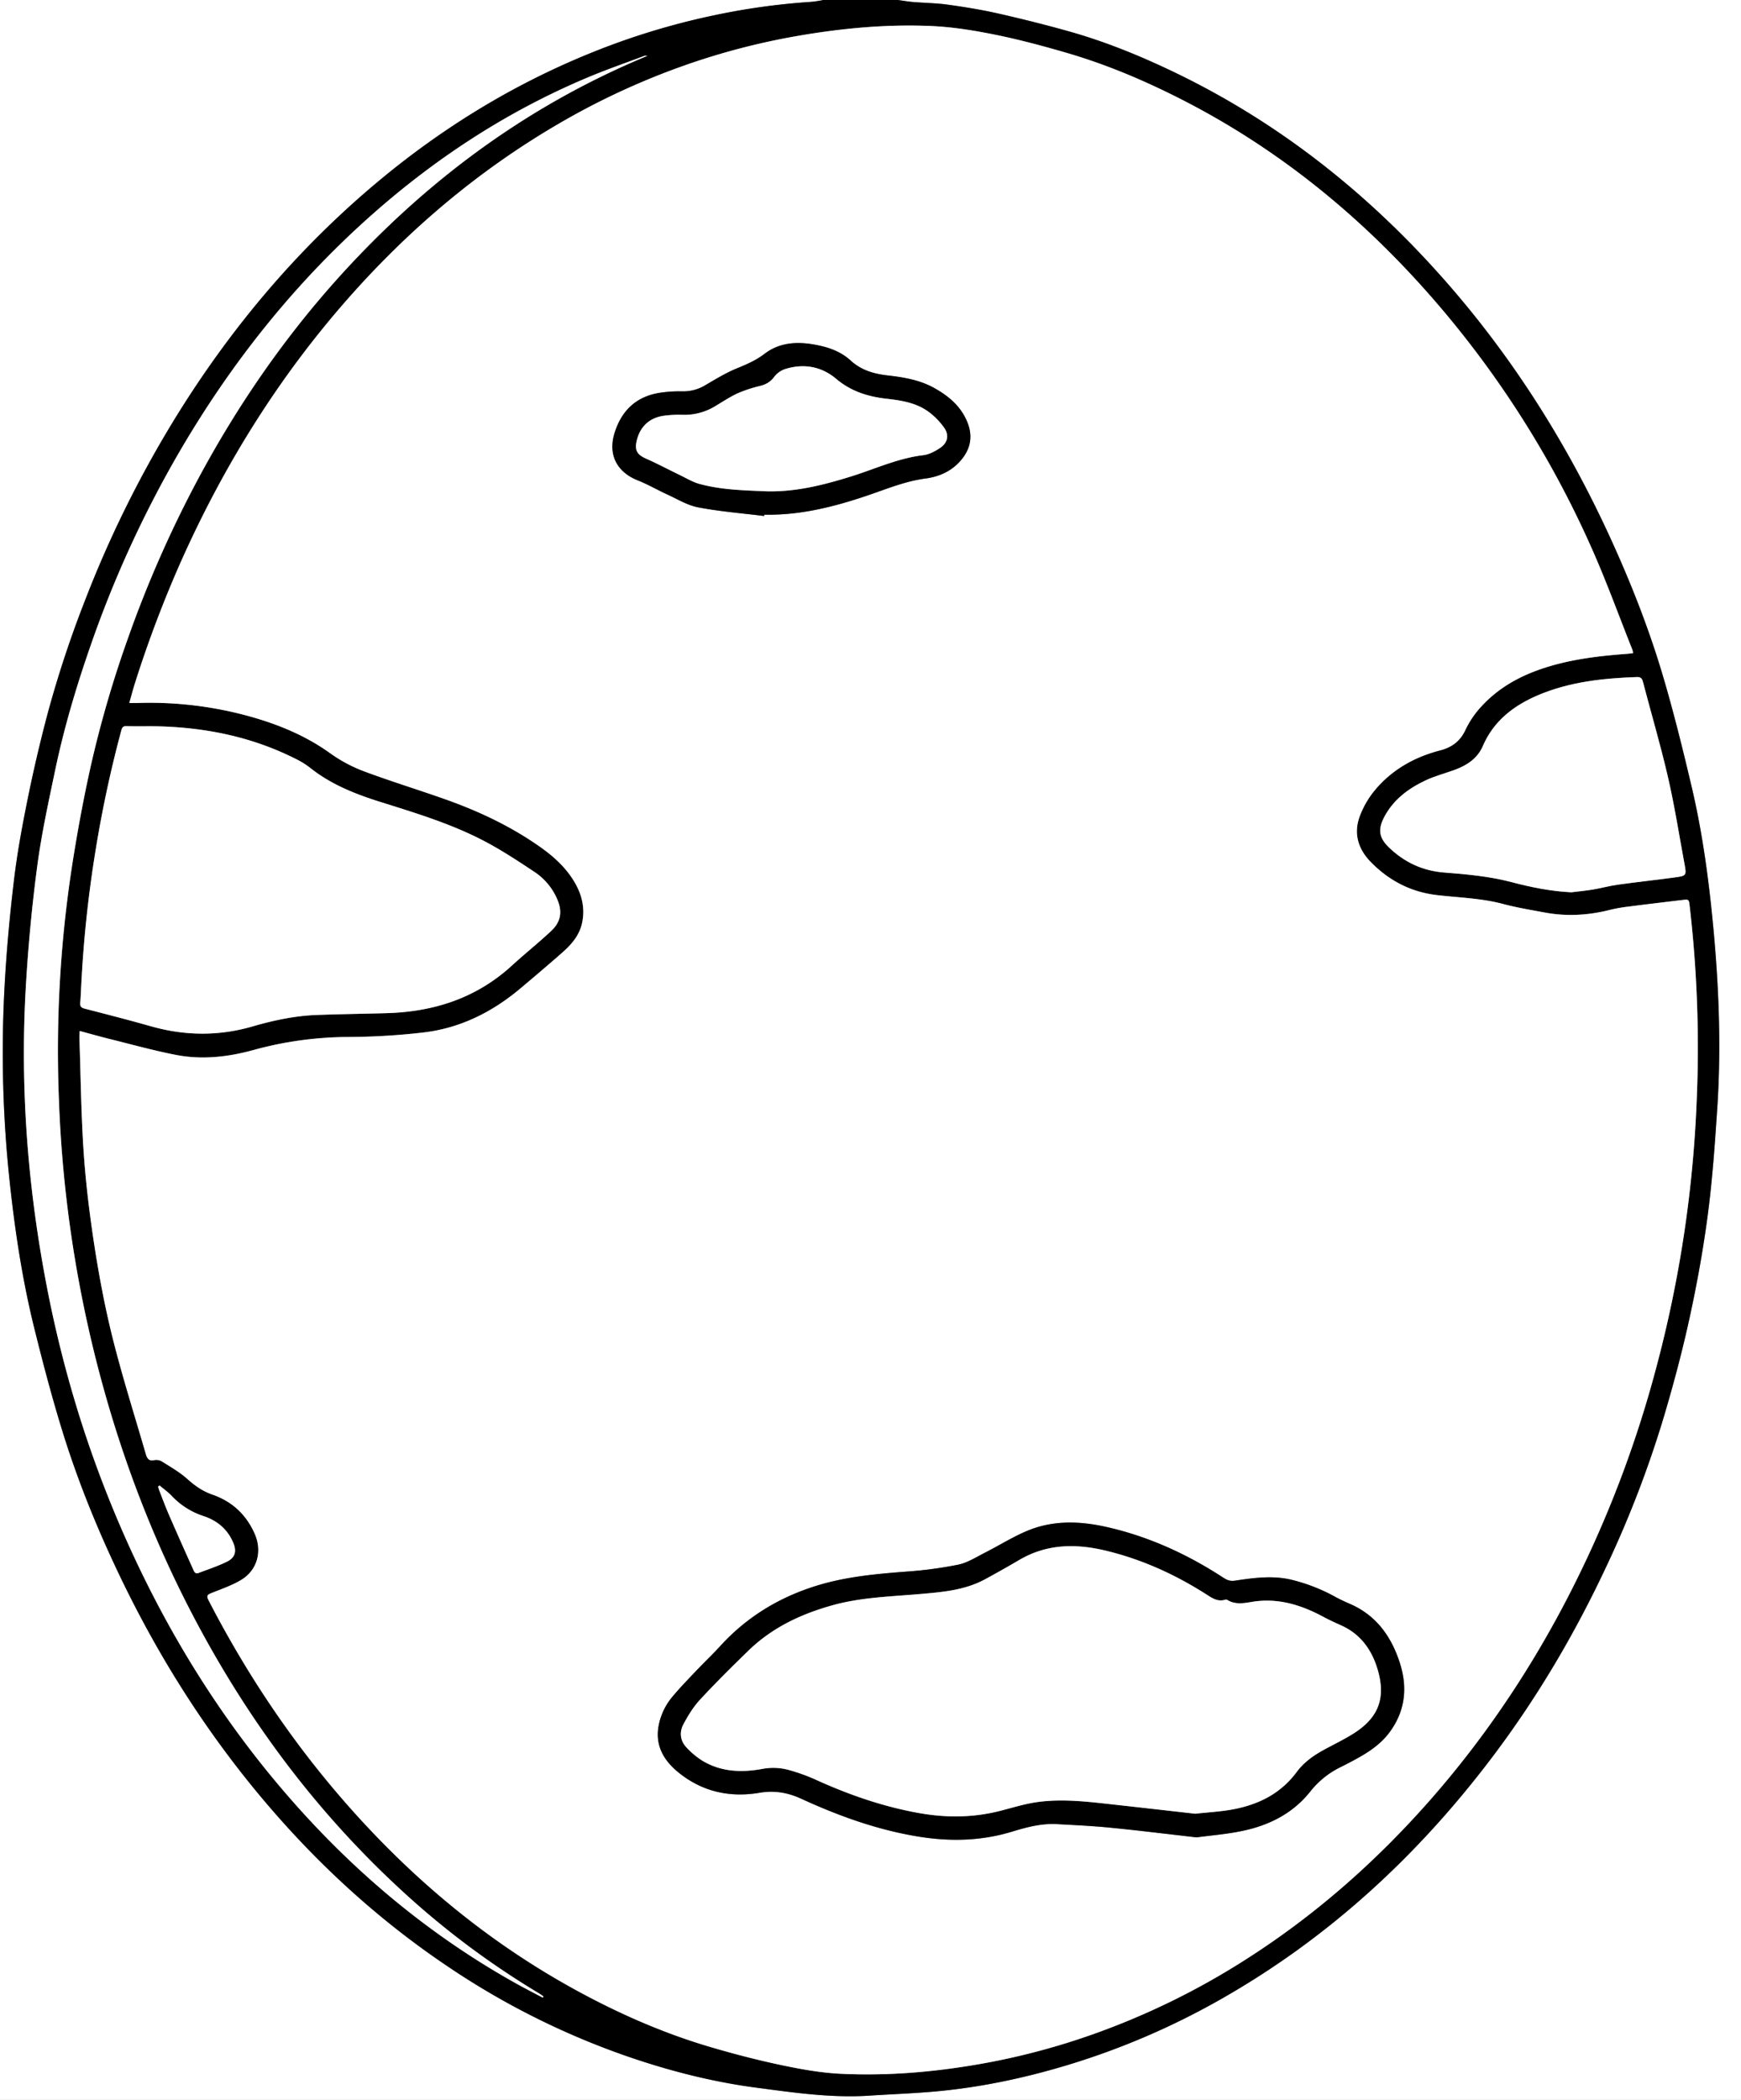
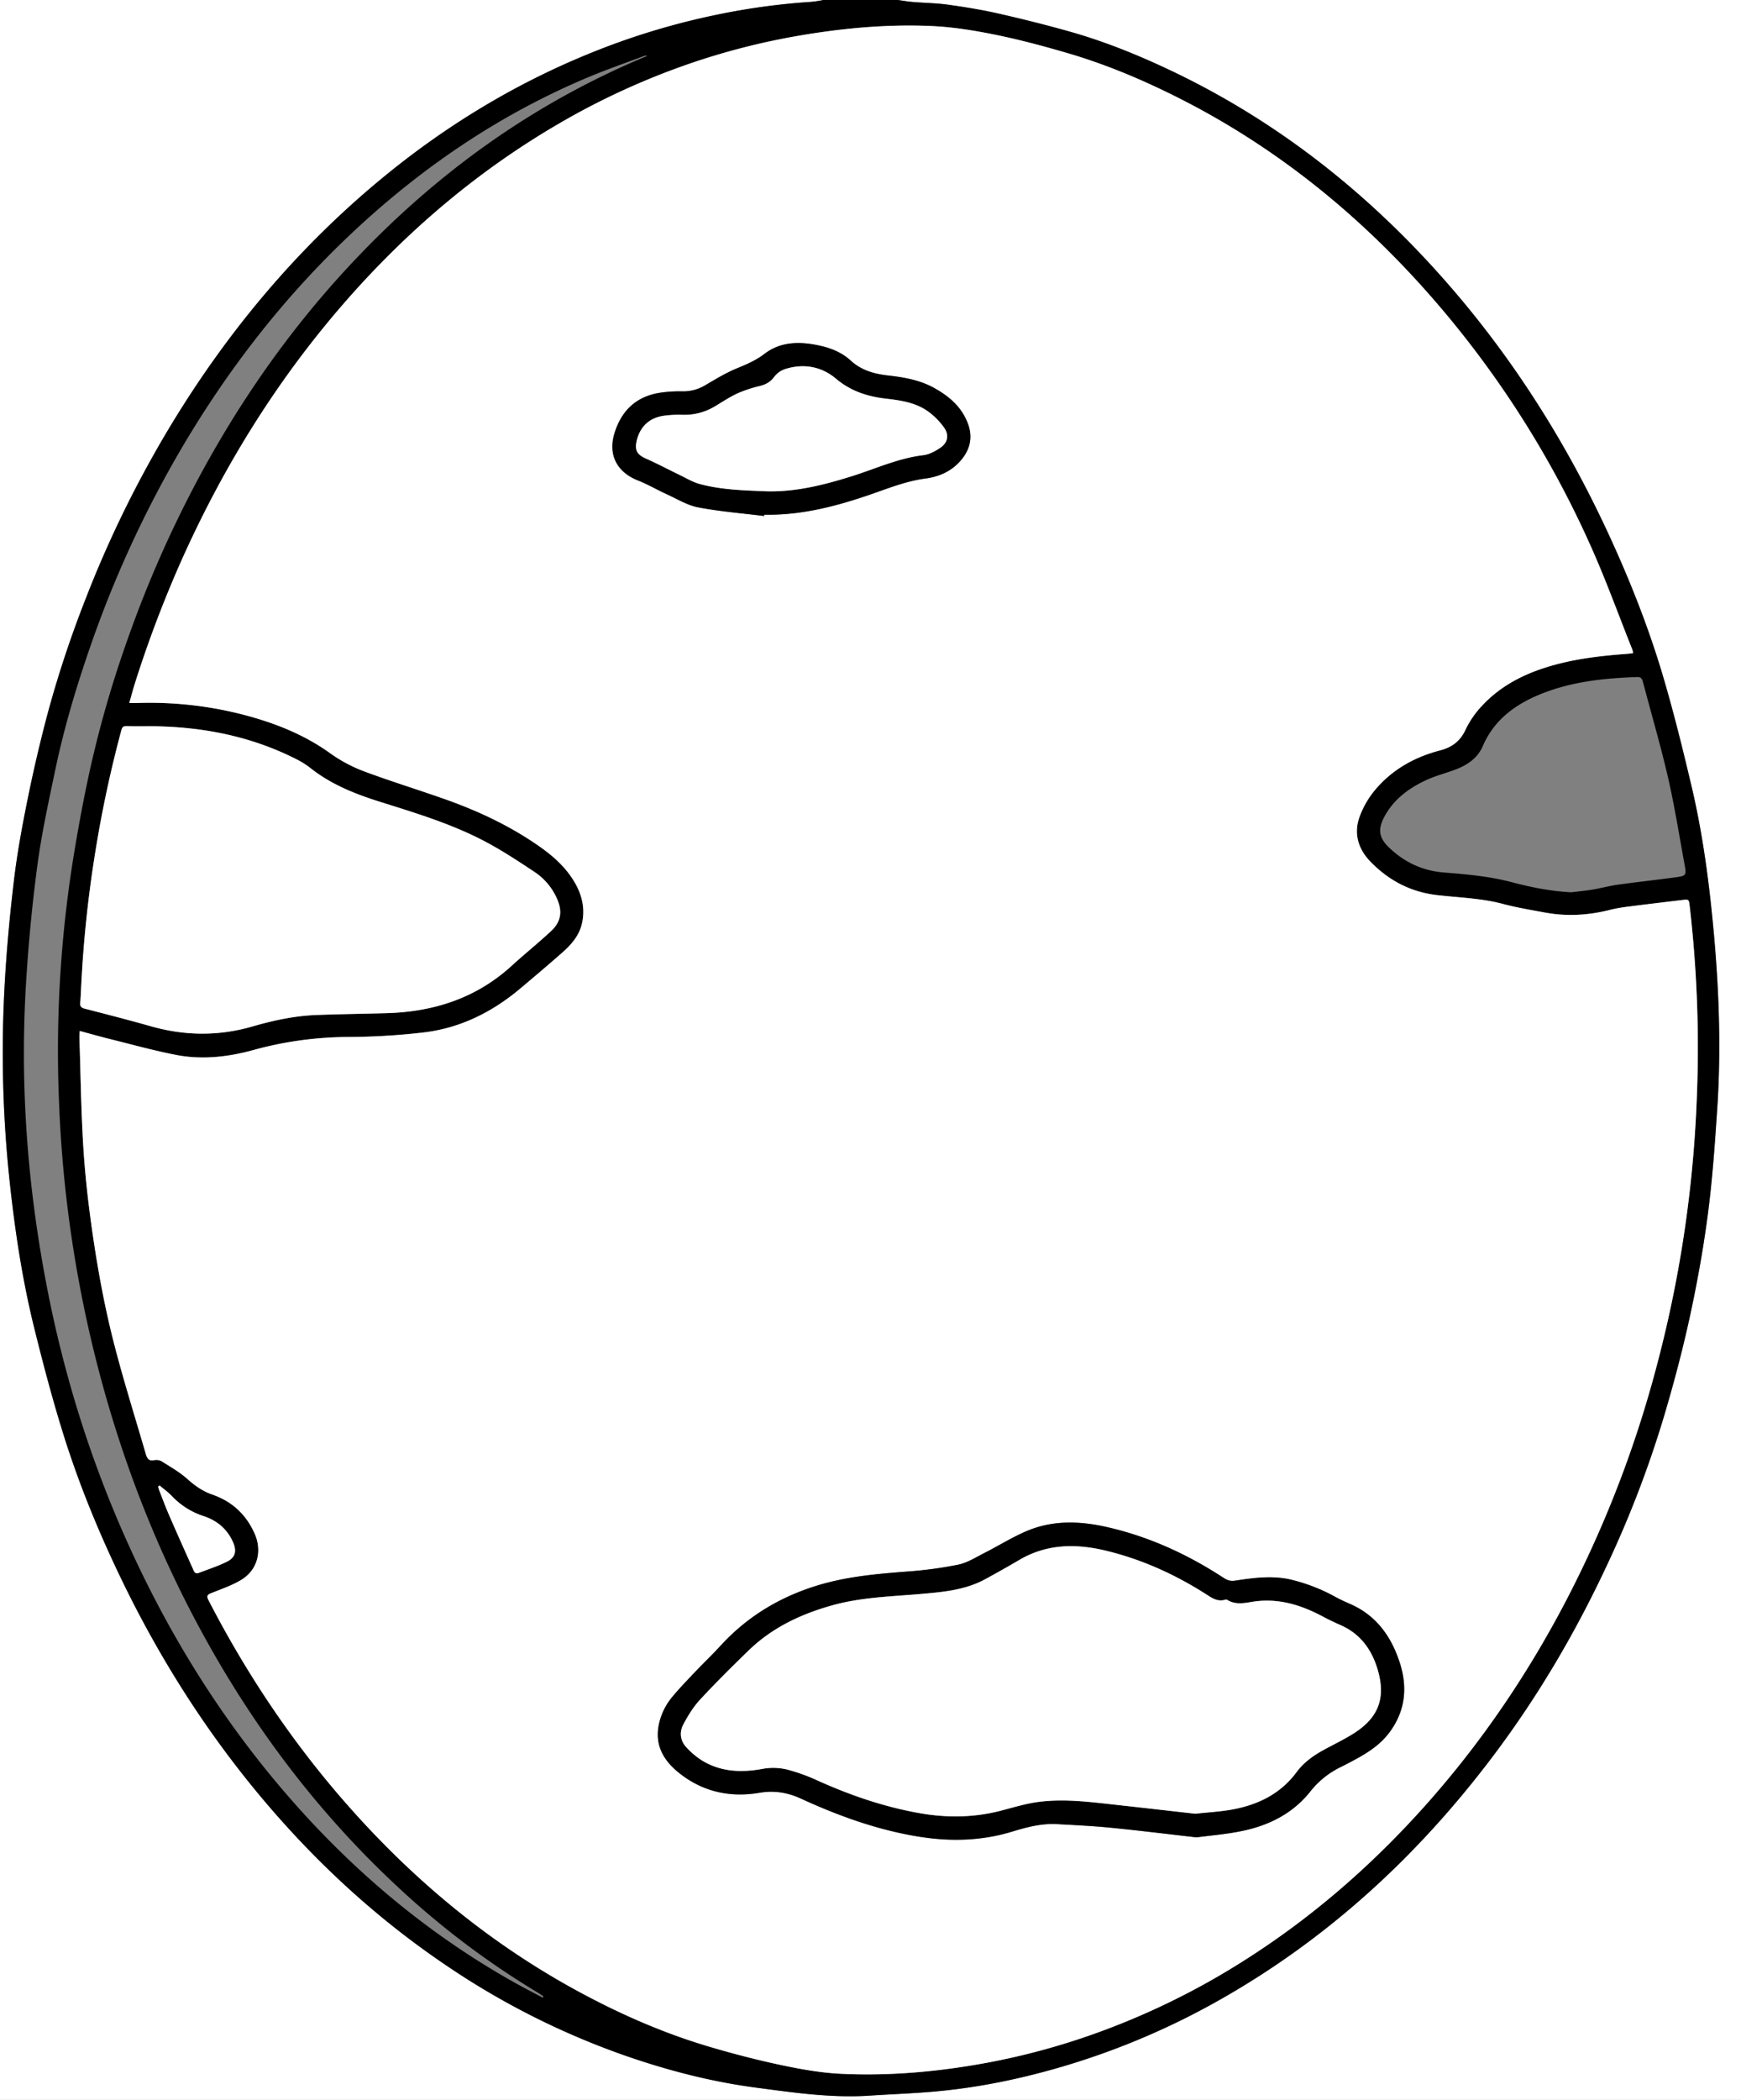
<svg xmlns="http://www.w3.org/2000/svg" id="Layer_1" data-name="Layer 1" viewBox="0 0 1647.89 1986.61">
  <rect x="0" y="0" width="1647.89" height="1986.61" fill="#808080" stroke="none" />
  <defs>
    <style>.cls-1{fill:#fff;}</style>
  </defs>
  <path class="cls-1" d="M890.44,13.39h798.14V2000H40.69V13.39H820a112.81,112.81,0,0,1-11.2,1.76A645.56,645.56,0,0,0,716,28,681,681,0,0,0,597.78,64.38c-71.83,29.39-137.3,69.44-197,118.91C322.11,248.5,257.33,325.7,204.18,412.84a1054.12,1054.12,0,0,0-83,168.63A1031.22,1031.22,0,0,0,86,687.71q-10.65,40-18.92,80.57c-5.28,25.91-10.12,52-13.23,78.23-4.05,34.16-7.18,68.48-9,102.82a1144.62,1144.62,0,0,0,4.88,181c5,47.06,12.06,93.87,23.46,139.84,8.23,33.17,16.94,66.27,27.09,98.9,14.43,46.39,32.76,91.35,53.78,135.18,37.92,79.1,84.75,152.46,142,219,49.58,57.59,105.47,108.22,168.63,150.63a731.53,731.53,0,0,0,165.89,83.58c40.94,14.38,82.82,25.26,125.87,30.95,35.6,4.7,71.2,9.93,107.33,7.55,20.29-1.34,40.63-2.05,60.88-3.82,42.79-3.74,84.67-12.55,125.75-24.91a707.94,707.94,0,0,0,147.1-63.24c100.79-57.45,184.28-134.38,254.22-226.48,43.53-57.31,79.9-119,110.29-184.17A1013.26,1013.26,0,0,0,1615,1355.64c9.42-31.47,17.89-63.3,24.91-95.39,7.09-32.43,13-65.22,17.32-98.14,4.35-33.09,6.66-66.5,8.88-99.83,4.08-61.1,1.32-122.11-4.84-182.95-4.16-41-10-81.81-19.44-121.93-8.28-35-16.9-70-27.12-104.55-13.13-44.35-30.06-87.38-49.3-129.49-40.86-89.43-92.7-171.76-157.85-245.52-73.92-83.68-160-151.35-261.38-199-29.92-14.07-60.57-26.38-92.39-35.4-22.54-6.39-45.32-12.07-68.17-17.26-15.6-3.54-31.46-6.11-47.32-8.33-10.94-1.54-22.08-1.64-33.11-2.56C900.22,14.91,895.34,14.05,890.44,13.39Z" transform="translate(-40.69 -13.39)" />
  <path d="M890.44,13.39c4.9.66,9.78,1.52,14.7,1.93,11,.92,22.17,1,33.11,2.56,15.86,2.22,31.72,4.79,47.32,8.33,22.85,5.19,45.63,10.87,68.17,17.26,31.82,9,62.47,21.33,92.39,35.4,101.34,47.62,187.46,115.29,261.38,199,65.15,73.76,117,156.09,157.85,245.52,19.24,42.11,36.17,85.14,49.3,129.49,10.22,34.5,18.84,69.51,27.12,104.55,9.48,40.12,15.28,80.94,19.44,121.93,6.16,60.84,8.92,121.85,4.84,182.95-2.22,33.33-4.53,66.74-8.88,99.83-4.33,32.92-10.23,65.71-17.32,98.14-7,32.09-15.49,63.92-24.91,95.39a1013.26,1013.26,0,0,1-52.89,137.66c-30.39,65.21-66.76,126.86-110.29,184.17-69.94,92.1-153.43,169-254.22,226.48a707.94,707.94,0,0,1-147.1,63.24c-41.08,12.36-83,21.17-125.75,24.91-20.25,1.77-40.59,2.48-60.88,3.82-36.13,2.38-71.73-2.85-107.33-7.55-43-5.69-84.93-16.57-125.87-30.95a731.53,731.53,0,0,1-165.89-83.58c-63.16-42.41-119-93-168.63-150.63-57.25-66.5-104.08-139.86-142-219-21-43.83-39.35-88.79-53.78-135.18-10.15-32.63-18.86-65.73-27.09-98.9-11.4-46-18.44-92.78-23.46-139.84a1144.62,1144.62,0,0,1-4.88-181c1.78-34.34,4.91-68.66,9-102.82,3.11-26.23,7.95-52.32,13.23-78.23Q75.33,727.75,86,687.71a1031.22,1031.22,0,0,1,35.16-106.24,1054.12,1054.12,0,0,1,83-168.63C257.33,325.7,322.11,248.5,400.79,183.29c59.69-49.47,125.16-89.52,197-118.91A681,681,0,0,1,716,28a645.56,645.56,0,0,1,92.77-12.87A112.81,112.81,0,0,0,820,13.39ZM116.14,988.75c-.14,3.1-.34,4.89-.28,6.66,1.26,36.54,1.58,73.16,4.13,109.61,2.14,30.49,6,60.94,10.75,91.14,4.56,28.87,10.13,57.69,17.33,86,9.1,35.82,20.29,71.12,30.61,106.63,1.16,4,2.7,7.27,8.18,5.94A10.35,10.35,0,0,1,194,1396c8.17,5.19,16.74,10,23.9,16.46s14.6,11.67,23.7,14.82c18.83,6.51,32.25,19,40.24,37.34,7.16,16.37,2.4,34.2-12.87,43.41-8.67,5.23-18.52,8.58-28,12.38-3.82,1.53-5.22,2.45-2.92,6.91,37.36,72.34,82.62,139.25,137,199.85,60.92,67.9,130.51,125.08,210.73,168.92,40.39,22.07,82.36,40.56,126.52,53.62,22.31,6.59,44.9,12.46,67.65,17.28,18.56,3.92,37.47,7.34,56.36,8.26,46.08,2.24,91.9-1.9,137.27-10.2a662.27,662.27,0,0,0,101.83-27.29,706.74,706.74,0,0,0,142.2-69.28c66.61-42.11,125.18-93.56,177.13-152.74,50.3-57.3,92.61-120,127.91-187.55a1069.24,1069.24,0,0,0,85.2-219.32,1155.77,1155.77,0,0,0,38.84-257A1162.21,1162.21,0,0,0,1640,870.48c-.74-6.3-.73-6.39-7.22-5.61-16.91,2-33.82,4-50.71,6.21a142.72,142.72,0,0,0-17.09,3c-20.5,5.23-41.15,6.49-62,2.62-13.33-2.47-26.75-4.68-39.83-8.17-20.66-5.5-41.88-5.89-62.87-8.41-24.65-3-45.37-13.92-62.48-31.61-11.62-12-16-26.65-10.21-42.52a85.35,85.35,0,0,1,14.48-25.11c16.18-19.37,37.36-31.28,61.71-37.6,11-2.85,19-8.58,24-19.47a88.89,88.89,0,0,1,15.31-22.36c15.19-16.51,34.18-27.46,55.29-34.81,26.81-9.33,54.69-12.65,82.8-14.72,1.71-.13,3.4-.4,5.36-.64a31.61,31.61,0,0,0-.9-3.53c-12.83-32.18-24.61-64.84-38.73-96.45a938,938,0,0,0-158.84-245.38c-65.8-73.33-141.6-134-229.64-178.73-34.65-17.62-70.37-32.76-107.7-43.65C1028.39,57,1005.84,51,983.06,46.33c-20-4.07-40.46-7.4-60.84-8.31-42.07-1.86-83.9,2-125.45,9.17A662,662,0,0,0,690.85,74.51a695,695,0,0,0-122.94,56.92C492.87,175.37,427.45,230.87,370,296c-65.44,74.25-117.1,157.25-157.54,247.42a1114.24,1114.24,0,0,0-43.75,115.23c-2,6.2-3.63,12.53-5.7,19.74,3.2,0,5.29.06,7.37,0a353.75,353.75,0,0,1,106,12.52c27.57,7.64,53.66,18.34,77.15,35.28a138.73,138.73,0,0,0,32.28,17.06c25.37,9.5,51.35,17.38,76.89,26.45,31.43,11.17,61.44,25.34,88.85,44.6,13,9.13,24.63,19.58,32.8,33.39,7.14,12.08,10.28,25,7.21,39-2.55,11.63-9.92,20.08-18.43,27.59-13,11.5-26.31,22.7-39.58,33.9-26.93,22.72-57.5,38-92.66,42a639.11,639.11,0,0,1-70.24,4.2,341.85,341.85,0,0,0-90.14,12.34c-23.88,6.56-48.26,9.38-72.69,4.73-20.91-4-41.49-9.75-62.18-14.88C136.14,994.28,126.64,991.57,116.14,988.75Zm1.39-42c-.27,5.12-.43,10.26-.87,15.37-.28,3.22.82,4.65,4.08,5.49,21,5.41,41.94,10.8,62.77,16.7,32.17,9.12,64.14,9.48,96.38.12,19.71-5.71,39.83-10,60.44-10.8,22-.83,44-1.1,66-1.71,44.82-1.26,85.18-14.2,118.87-45,12.19-11.16,25.15-21.5,37.23-32.78,9.35-8.74,10.75-18.59,5.54-30.36a58.41,58.41,0,0,0-21.06-25.25c-16.08-10.68-32.3-21.39-49.42-30.22-30.8-15.9-64-25.91-96.95-36.27-23.77-7.47-46.74-16.58-66.51-32.39a76,76,0,0,0-13.05-8.09C280.67,711.11,237.63,702,192.78,700.6c-10.58-.33-21.18.11-31.75-.24-3.28-.11-4.54.5-5.44,3.79a1130.2,1130.2,0,0,0-24.13,111.91A1144,1144,0,0,0,117.53,946.76ZM653.41,66.23a8.71,8.71,0,0,0-2.8,0c-17.14,6.43-34.44,12.45-51.34,19.47C518,119.51,445.81,167.6,381.1,227.05c-69.5,63.84-126.67,137.51-173.68,219.22A1046.44,1046.44,0,0,0,126.18,625c-13.24,38.09-24.77,76.74-33.07,116.23-6.34,30.24-13,60.53-17.08,91.12-5,37.52-8.57,75.31-10.81,113.09-5.71,96,1.6,191.12,19.88,285.49a1115.85,1115.85,0,0,0,27.1,110.19,1079.78,1079.78,0,0,0,51.66,137.07c40.87,89.48,93.09,171.58,158.76,244.9,60.07,67.07,128.8,123.53,207.65,167.33,8,4.43,16.09,8.56,24.15,12.83l.68-1.16c-1.52-1-3-2.16-4.58-3.1A791.44,791.44,0,0,1,418,1799.26c-79.51-73.7-143.09-159.52-193.52-255.28-38.48-73.06-67.84-149.66-89.1-229.45A1180.21,1180.21,0,0,1,96.49,1054a1149.51,1149.51,0,0,1,13-225.17c4.8-30.19,10.37-60.31,17-90.14A1048.66,1048.66,0,0,1,161.75,617.4a1085.92,1085.92,0,0,1,65-148.17c39.66-74.52,87.52-143.25,145.15-205C451.74,178.59,544.5,111.31,653.41,66.23ZM1528,857.53c6.71-.83,13.46-1.44,20.12-2.55,8-1.34,15.84-3.51,23.85-4.63,17.83-2.49,35.75-4.43,53.6-6.83,11.52-1.55,11.56-1.75,9.38-13.47-5-27.13-9.3-54.45-15.5-81.31-7-30.39-15.86-60.35-23.77-90.53-.83-3.18-2.35-4.39-5.5-4.29-32.06,1.07-63.77,4.47-93.62,17.11-23,9.74-42,24.19-52.34,48.12-5,11.69-15,18.23-26.49,22.49-9.29,3.43-19,5.9-27.91,10.12-16.24,7.68-30.38,18.24-39,34.68-6.07,11.62-4.93,19.55,4.51,28.65,14.53,14,31.81,22.14,52.15,23.73,21.59,1.68,43.09,3.62,64.21,9.18C1490.07,852.84,1508.77,856.6,1528,857.53ZM191.77,1418.77l-1.36.9a33.32,33.32,0,0,0,1,3.55c3,7.68,5.86,15.43,9.15,23,7.43,17.1,15,34.13,22.69,51.13,1,2.25,1.85,5.48,5.58,4.06,8.93-3.41,18.09-6.38,26.64-10.59,7.91-3.89,9.41-9.83,6-18-5.38-12.66-15-20.76-27.85-25.08a71.76,71.76,0,0,1-30.3-19.1C199.83,1425,195.63,1422.05,191.77,1418.77Z" transform="translate(-40.69 -13.39)" />
  <path class="cls-1" d="M116.14,988.75c10.5,2.82,20,5.53,29.57,7.9,20.69,5.13,41.27,10.89,62.18,14.88,24.43,4.65,48.81,1.83,72.69-4.73a341.85,341.85,0,0,1,90.14-12.34,639.11,639.11,0,0,0,70.24-4.2c35.16-4,65.73-19.29,92.66-42,13.27-11.2,26.56-22.4,39.58-33.9,8.51-7.51,15.88-16,18.43-27.59,3.07-14-.07-27-7.21-39-8.17-13.81-19.81-24.26-32.8-33.39-27.41-19.26-57.42-33.43-88.85-44.6-25.54-9.07-51.52-17-76.89-26.45a138.73,138.73,0,0,1-32.28-17.06c-23.49-16.94-49.58-27.64-77.15-35.28a353.75,353.75,0,0,0-106-12.52c-2.08.06-4.17,0-7.37,0,2.07-7.21,3.71-13.54,5.7-19.74a1114.24,1114.24,0,0,1,43.75-115.23C252.92,453.27,304.58,370.27,370,296c57.43-65.15,122.85-120.65,197.89-164.59A695,695,0,0,1,690.85,74.51,662,662,0,0,1,796.77,47.19c41.55-7.13,83.38-11,125.45-9.17,20.38.91,40.81,4.24,60.84,8.31,22.78,4.62,45.33,10.69,67.66,17.21,37.33,10.89,73,26,107.7,43.65,88,44.78,163.84,105.4,229.64,178.73A938,938,0,0,1,1546.9,531.3c14.12,31.61,25.9,64.27,38.73,96.45a31.61,31.61,0,0,1,.9,3.53c-2,.24-3.65.51-5.36.64-28.11,2.07-56,5.39-82.8,14.72-21.11,7.35-40.1,18.3-55.29,34.81a88.89,88.89,0,0,0-15.31,22.36c-5,10.89-13,16.62-24,19.47-24.35,6.32-45.53,18.23-61.71,37.6A85.35,85.35,0,0,0,1327.57,786c-5.78,15.87-1.41,30.52,10.21,42.52,17.11,17.69,37.83,28.65,62.48,31.61,21,2.52,42.21,2.91,62.87,8.41,13.08,3.49,26.5,5.7,39.83,8.17,20.83,3.87,41.48,2.61,62-2.62a142.72,142.72,0,0,1,17.09-3c16.89-2.17,33.8-4.19,50.71-6.21,6.49-.78,6.48-.69,7.22,5.61a1162.21,1162.21,0,0,1,6.78,181.41,1155.77,1155.77,0,0,1-38.84,257,1069.24,1069.24,0,0,1-85.2,219.32c-35.3,67.51-77.61,130.25-127.91,187.55-52,59.18-110.52,110.63-177.13,152.74a706.74,706.74,0,0,1-142.2,69.28,662.27,662.27,0,0,1-101.83,27.29c-45.37,8.3-91.19,12.44-137.27,10.2-18.89-.92-37.8-4.34-56.36-8.26-22.75-4.82-45.34-10.69-67.65-17.28-44.16-13.06-86.13-31.55-126.52-53.62-80.22-43.84-149.81-101-210.73-168.92-54.39-60.6-99.65-127.51-137-199.85-2.3-4.46-.9-5.38,2.92-6.91,9.47-3.8,19.32-7.15,28-12.38,15.27-9.21,20-27,12.87-43.41-8-18.29-21.41-30.83-40.24-37.34-9.1-3.15-16.53-8.39-23.7-14.82S202.2,1401.23,194,1396a10.35,10.35,0,0,0-7.17-1.3c-5.48,1.33-7-2-8.18-5.94-10.32-35.51-21.51-70.81-30.61-106.63-7.2-28.32-12.77-57.14-17.33-86C126,1166,122.13,1135.51,120,1105c-2.55-36.45-2.87-73.07-4.13-109.61C115.8,993.64,116,991.85,116.14,988.75Zm1057.09,762.86c13.66-1.83,28.55-3,43.06-6,25.6-5.25,48.22-16.59,64.79-37.53a82.69,82.69,0,0,1,28.74-23c6.22-3.09,12.37-6.33,18.4-9.77,10.56-6,20.31-13.16,27.66-23,15.06-20.21,17.3-42.59,9.71-66-8.07-24.89-22.37-44.86-47.31-55.61-4.55-2-9-4.06-13.4-6.42a168.81,168.81,0,0,0-41.92-16.37c-17.79-4.21-35.63-1.77-53.26.89-5.08.77-8-.81-11.58-3.13-33.69-21.92-69.78-38.4-109.07-47.43-25.66-5.9-51.37-6.9-76.08,3.44-13.82,5.79-26.65,13.91-40.06,20.7-8.23,4.16-16.38,9.44-25.19,11.29a381.11,381.11,0,0,1-49.06,6.56c-28.9,2.22-57.61,4.8-85.53,13.52-35.42,11-65.84,29.64-90.87,57.12-7,7.68-14.61,14.82-21.77,22.37-8,8.39-16.07,16.67-23.45,25.54a59.66,59.66,0,0,0-12.88,27.11c-3.6,19,4.94,33.26,19,44.58,22.47,18.09,48.47,23.73,76.54,19,13.89-2.36,26.66-.19,39.09,5.52,35.61,16.35,72.22,29.58,111.05,35.92,29.78,4.85,59.34,4.27,88.41-4.53,14-4.24,28-8.07,42.82-7.25,17,.94,34,1.75,51,3.42C1118.7,1745.11,1145.28,1748.43,1173.23,1751.61ZM763.94,501.54l.15-1.24c33.57.67,65.61-7.34,97-17.92,18.3-6.16,36.07-13.72,55.5-16.27,12.11-1.59,23.37-6.24,32-15.48,10-10.69,13.4-23,8-37-6-15.53-17.83-25.5-31.91-33.28-13.62-7.52-28.62-10-43.78-11.75-13.07-1.48-25.05-4.89-35.16-14.17-7.63-7-17.2-11.19-27.3-13.58-19-4.49-38.05-5-54.16,7.31-8.23,6.29-16.9,9.95-26.15,13.74-10.32,4.24-20,10.15-29.68,15.82a40.38,40.38,0,0,1-22.12,5.93,124.34,124.34,0,0,0-19.28,1.09c-23.3,3-38,16.41-44.8,38.65-6.19,20.28,2.4,36.7,22.16,44.5,9.47,3.74,18.34,9,27.63,13.2,9.72,4.44,19.26,10.36,29.51,12.31C722.15,497.3,743.13,499,763.94,501.54Z" transform="translate(-40.69 -13.39)" />
  <path class="cls-1" d="M117.53,946.76a1144,1144,0,0,1,13.93-130.7,1130.2,1130.2,0,0,1,24.13-111.91c.9-3.29,2.16-3.9,5.44-3.79,10.57.35,21.17-.09,31.75.24,44.85,1.41,87.89,10.51,128.16,30.92A76,76,0,0,1,334,739.61c19.77,15.81,42.74,24.92,66.51,32.39,33,10.36,66.15,20.37,96.95,36.27,17.12,8.83,33.34,19.54,49.42,30.22a58.41,58.41,0,0,1,21.06,25.25c5.21,11.77,3.81,21.62-5.54,30.36-12.08,11.28-25,21.62-37.23,32.78-33.69,30.85-74,43.79-118.87,45-22,.61-44,.88-66,1.71-20.61.78-40.73,5.09-60.44,10.8-32.24,9.36-64.21,9-96.38-.12-20.83-5.9-41.81-11.29-62.77-16.7-3.26-.84-4.36-2.27-4.08-5.49C117.1,957,117.26,951.88,117.53,946.76Z" transform="translate(-40.69 -13.39)" />
-   <path class="cls-1" d="M653.41,66.23c-108.91,45.08-201.67,112.36-281.55,198-57.63,61.76-105.49,130.49-145.15,205a1085.92,1085.92,0,0,0-65,148.17,1048.66,1048.66,0,0,0-35.26,121.28c-6.66,29.83-12.23,60-17,90.14a1149.51,1149.51,0,0,0-13,225.17,1180.21,1180.21,0,0,0,38.9,260.54c21.26,79.79,50.62,156.39,89.1,229.45,50.43,95.76,114,181.58,193.52,255.28A791.44,791.44,0,0,0,550.52,1899c1.59.94,3.06,2.06,4.58,3.1l-.68,1.16c-8.06-4.27-16.18-8.4-24.15-12.83-78.85-43.8-147.58-100.26-207.65-167.33-65.67-73.32-117.89-155.42-158.76-244.9a1079.78,1079.78,0,0,1-51.66-137.07A1115.85,1115.85,0,0,1,85.1,1231c-18.28-94.37-25.59-189.53-19.88-285.49C67.46,907.68,71,869.89,76,832.37c4.08-30.59,10.74-60.88,17.08-91.12,8.3-39.49,19.83-78.14,33.07-116.23a1046.44,1046.44,0,0,1,81.24-178.75c47-81.71,104.18-155.38,173.68-219.22C445.81,167.6,518,119.51,599.27,85.74c16.9-7,34.2-13,51.34-19.47A8.71,8.71,0,0,1,653.41,66.23Z" transform="translate(-40.69 -13.39)" />
-   <path class="cls-1" d="M1528,857.53c-19.22-.93-37.92-4.69-56.28-9.53-21.12-5.56-42.62-7.5-64.21-9.18-20.34-1.59-37.62-9.72-52.15-23.73-9.44-9.1-10.58-17-4.51-28.65,8.59-16.44,22.73-27,39-34.68,8.9-4.22,18.62-6.69,27.91-10.12,11.54-4.26,21.46-10.8,26.49-22.49,10.32-23.93,29.36-38.38,52.34-48.12,29.85-12.64,61.56-16,93.62-17.11,3.15-.1,4.67,1.11,5.5,4.29,7.91,30.18,16.76,60.14,23.77,90.53,6.2,26.86,10.45,54.18,15.5,81.31,2.18,11.72,2.14,11.92-9.38,13.47-17.85,2.4-35.77,4.34-53.6,6.83-8,1.12-15.87,3.29-23.85,4.63C1541.45,856.09,1534.7,856.7,1528,857.53Z" transform="translate(-40.69 -13.39)" />
  <path class="cls-1" d="M191.77,1418.77c3.86,3.28,8.06,6.23,11.5,9.9a71.76,71.76,0,0,0,30.3,19.1c12.87,4.32,22.47,12.42,27.85,25.08,3.45,8.13,1.95,14.07-6,18-8.55,4.21-17.71,7.18-26.64,10.59-3.73,1.42-4.57-1.81-5.58-4.06-7.64-17-15.26-34-22.69-51.13-3.29-7.56-6.14-15.31-9.15-23a33.32,33.32,0,0,1-1-3.55Z" transform="translate(-40.69 -13.39)" />
  <path d="M1173.23,1751.61c-28-3.18-54.53-6.5-81.19-9.14-16.93-1.67-34-2.48-51-3.42-14.79-.82-28.83,3-42.82,7.25-29.07,8.8-58.63,9.38-88.41,4.53-38.83-6.34-75.44-19.57-111.05-35.92-12.43-5.71-25.2-7.88-39.09-5.52-28.07,4.77-54.07-.87-76.54-19-14.07-11.32-22.61-25.58-19-44.58A59.66,59.66,0,0,1,677,1618.74c7.38-8.87,15.5-17.15,23.45-25.54,7.16-7.55,14.77-14.69,21.77-22.37,25-27.48,55.45-46.07,90.87-57.12,27.92-8.72,56.63-11.3,85.53-13.52a381.11,381.11,0,0,0,49.06-6.56c8.81-1.85,17-7.13,25.19-11.29,13.41-6.79,26.24-14.91,40.06-20.7,24.71-10.34,50.42-9.34,76.08-3.44,39.29,9,75.38,25.51,109.07,47.43,3.57,2.32,6.5,3.9,11.58,3.13,17.63-2.66,35.47-5.1,53.26-.89a168.81,168.81,0,0,1,41.92,16.37c4.35,2.36,8.85,4.47,13.4,6.42,24.94,10.75,39.24,30.72,47.31,55.61,7.59,23.41,5.35,45.79-9.71,66-7.35,9.87-17.1,17-27.66,23-6,3.44-12.18,6.68-18.4,9.77a82.69,82.69,0,0,0-28.74,23c-16.57,20.94-39.19,32.28-64.79,37.53C1201.78,1748.63,1186.89,1749.78,1173.23,1751.61Zm-1.21-22.35c12.08-1.32,22.84-1.94,33.39-3.75,25.08-4.32,46.9-14.6,62.55-35.75,6.49-8.78,15.2-15.16,24.7-20.41,9.69-5.37,19.77-10.1,29.12-16,23.08-14.53,30.54-32.7,23.28-58.94-5.25-19-15.73-34.55-34.49-43.12-5.7-2.61-11.44-5.18-17-8.15-21.47-11.55-43.73-18.51-68.58-14.22-7.51,1.29-15.5,2.59-22.74-2a2.62,2.62,0,0,0-1.93-.17c-6.25,2-11.32-.78-16.26-4-29.69-19.16-61.37-33.74-95.8-42.16-28.76-7.05-56.67-6.89-83.07,8.71-10.53,6.22-21.22,12.2-32,18.06-19.45,10.6-41,12.23-62.43,14.09-27.48,2.37-55.12,3.07-82,10.54-29.84,8.28-57.09,21.09-79.51,42.79-15.67,15.18-31.16,30.58-46,46.57-6.3,6.8-11.33,15-15.73,23.26-3.91,7.33-3.16,15.44,2.77,21.74a73.42,73.42,0,0,0,15.07,12.65c17.81,10.79,37.27,11.43,57.16,7.77a55.93,55.93,0,0,1,26.51,1.57,174.18,174.18,0,0,1,22.36,8.06c31.86,14.58,64.68,26.06,99.26,32.21,26.43,4.7,52.64,4.34,78.7-2.62,11.47-3.06,23-6.57,34.7-8,25-3.14,49.86.29,74.69,3S1148.42,1726.6,1172,1729.26Z" transform="translate(-40.69 -13.39)" />
  <path d="M763.94,501.54c-20.81-2.59-41.79-4.24-62.35-8.16-10.25-1.95-19.79-7.87-29.51-12.31-9.29-4.23-18.16-9.46-27.63-13.2-19.76-7.8-28.35-24.22-22.16-44.5,6.78-22.24,21.5-35.6,44.8-38.65a124.34,124.34,0,0,1,19.28-1.09,40.38,40.38,0,0,0,22.12-5.93c9.68-5.67,19.36-11.58,29.68-15.82,9.25-3.79,17.92-7.45,26.15-13.74,16.11-12.31,35.21-11.8,54.16-7.31,10.1,2.39,19.67,6.57,27.3,13.58,10.11,9.28,22.09,12.69,35.16,14.17,15.16,1.72,30.16,4.23,43.78,11.75,14.08,7.78,25.92,17.75,31.91,33.28,5.42,14.06,2,26.33-8,37-8.64,9.24-19.9,13.89-32,15.48-19.43,2.55-37.2,10.11-55.5,16.27C829.7,493,797.66,501,764.09,500.3Zm1.69-23.37c27.9.86,54.5-5.92,80.76-14.1,22.66-7.06,44.33-17.24,68.31-20.1,5.6-.67,11.32-3.78,16.11-7.05,6.86-4.69,8.34-11.85,3.64-18.68a65.8,65.8,0,0,0-14.28-14.81c-11.89-9-26.29-11.2-40.65-12.84-17.58-2-33.47-7-47.51-18.88-13.61-11.48-30.24-14.63-47.62-9.34a21.56,21.56,0,0,0-10.69,7.27c-3.6,5-7.92,7.43-13.63,8.89A124.82,124.82,0,0,0,739,385.45c-7.33,3.35-14.13,7.88-21.07,12.05a56.21,56.21,0,0,1-31.66,8.33,103.23,103.23,0,0,0-17.3.9c-13.69,1.88-22.72,10.52-25.71,24-2,8.86.65,12.87,9,16.58,10.69,4.72,21,10.24,31.56,15.32,6.23,3,12.29,6.74,18.87,8.54C723.26,476.81,744.5,477.28,765.63,478.17Z" transform="translate(-40.69 -13.39)" />
  <path class="cls-1" d="M1172,1729.26c-23.6-2.66-48.4-5.5-73.21-8.23s-49.72-6.16-74.69-3c-11.72,1.48-23.23,5-34.7,8-26.06,7-52.27,7.32-78.7,2.62-34.58-6.15-67.4-17.63-99.26-32.21a174.18,174.18,0,0,0-22.36-8.06,55.93,55.93,0,0,0-26.51-1.57c-19.89,3.66-39.35,3-57.16-7.77a73.42,73.42,0,0,1-15.07-12.65c-5.93-6.3-6.68-14.41-2.77-21.74,4.4-8.23,9.43-16.46,15.73-23.26,14.82-16,30.31-31.39,46-46.57,22.42-21.7,49.67-34.51,79.51-42.79,26.91-7.47,54.55-8.17,82-10.54,21.46-1.86,43-3.49,62.43-14.09,10.74-5.86,21.43-11.84,32-18.06,26.4-15.6,54.31-15.76,83.07-8.71,34.43,8.42,66.11,23,95.8,42.16,4.94,3.18,10,6,16.26,4a2.62,2.62,0,0,1,1.93.17c7.24,4.57,15.23,3.27,22.74,2,24.85-4.29,47.11,2.67,68.58,14.22,5.52,3,11.26,5.54,17,8.15,18.76,8.57,29.24,24.17,34.49,43.12,7.26,26.24-.2,44.41-23.28,58.94-9.35,5.89-19.43,10.62-29.12,16-9.5,5.25-18.21,11.63-24.7,20.41-15.65,21.15-37.47,31.43-62.55,35.75C1194.86,1727.32,1184.1,1727.94,1172,1729.26Z" transform="translate(-40.69 -13.39)" />
  <path class="cls-1" d="M765.63,478.17c-21.13-.89-42.37-1.36-62.93-7-6.58-1.8-12.64-5.54-18.87-8.54-10.54-5.08-20.87-10.6-31.56-15.32-8.38-3.71-11-7.72-9-16.58,3-13.48,12-22.12,25.71-24a103.23,103.23,0,0,1,17.3-.9,56.21,56.21,0,0,0,31.66-8.33c6.94-4.17,13.74-8.7,21.07-12.05a124.82,124.82,0,0,1,21.09-6.92c5.71-1.46,10-3.88,13.63-8.89a21.56,21.56,0,0,1,10.69-7.27c17.38-5.29,34-2.14,47.62,9.34,14,11.84,29.93,16.87,47.51,18.88,14.36,1.64,28.76,3.81,40.65,12.84a65.8,65.8,0,0,1,14.28,14.81c4.7,6.83,3.22,14-3.64,18.68C926,440.19,920.3,443.3,914.7,444c-24,2.86-45.65,13-68.31,20.1C820.13,472.25,793.53,479,765.63,478.17Z" transform="translate(-40.69 -13.39)" />
</svg>